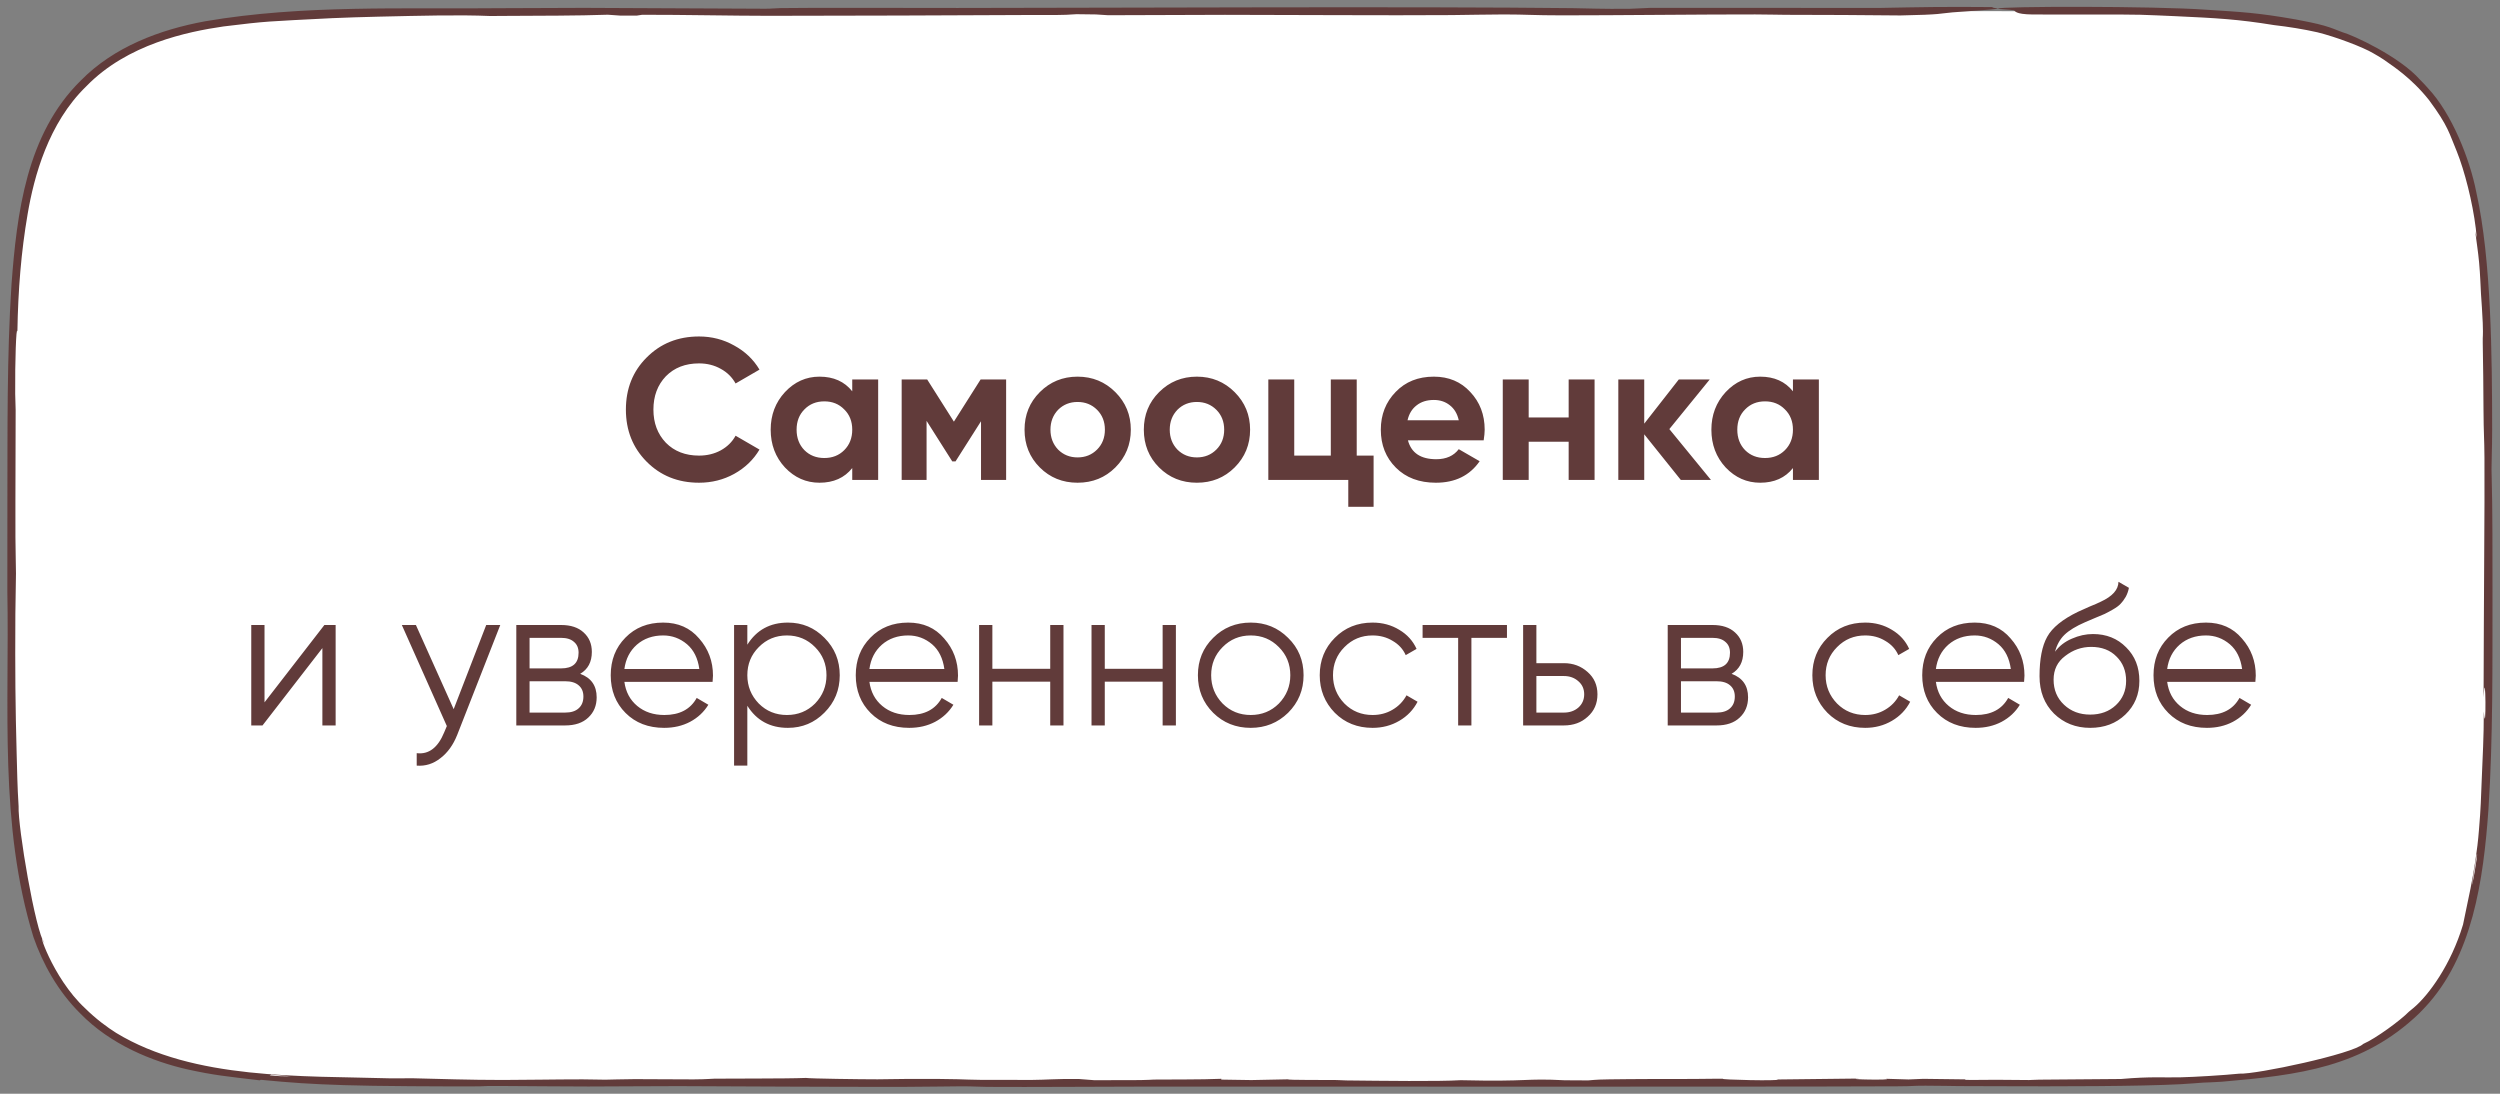
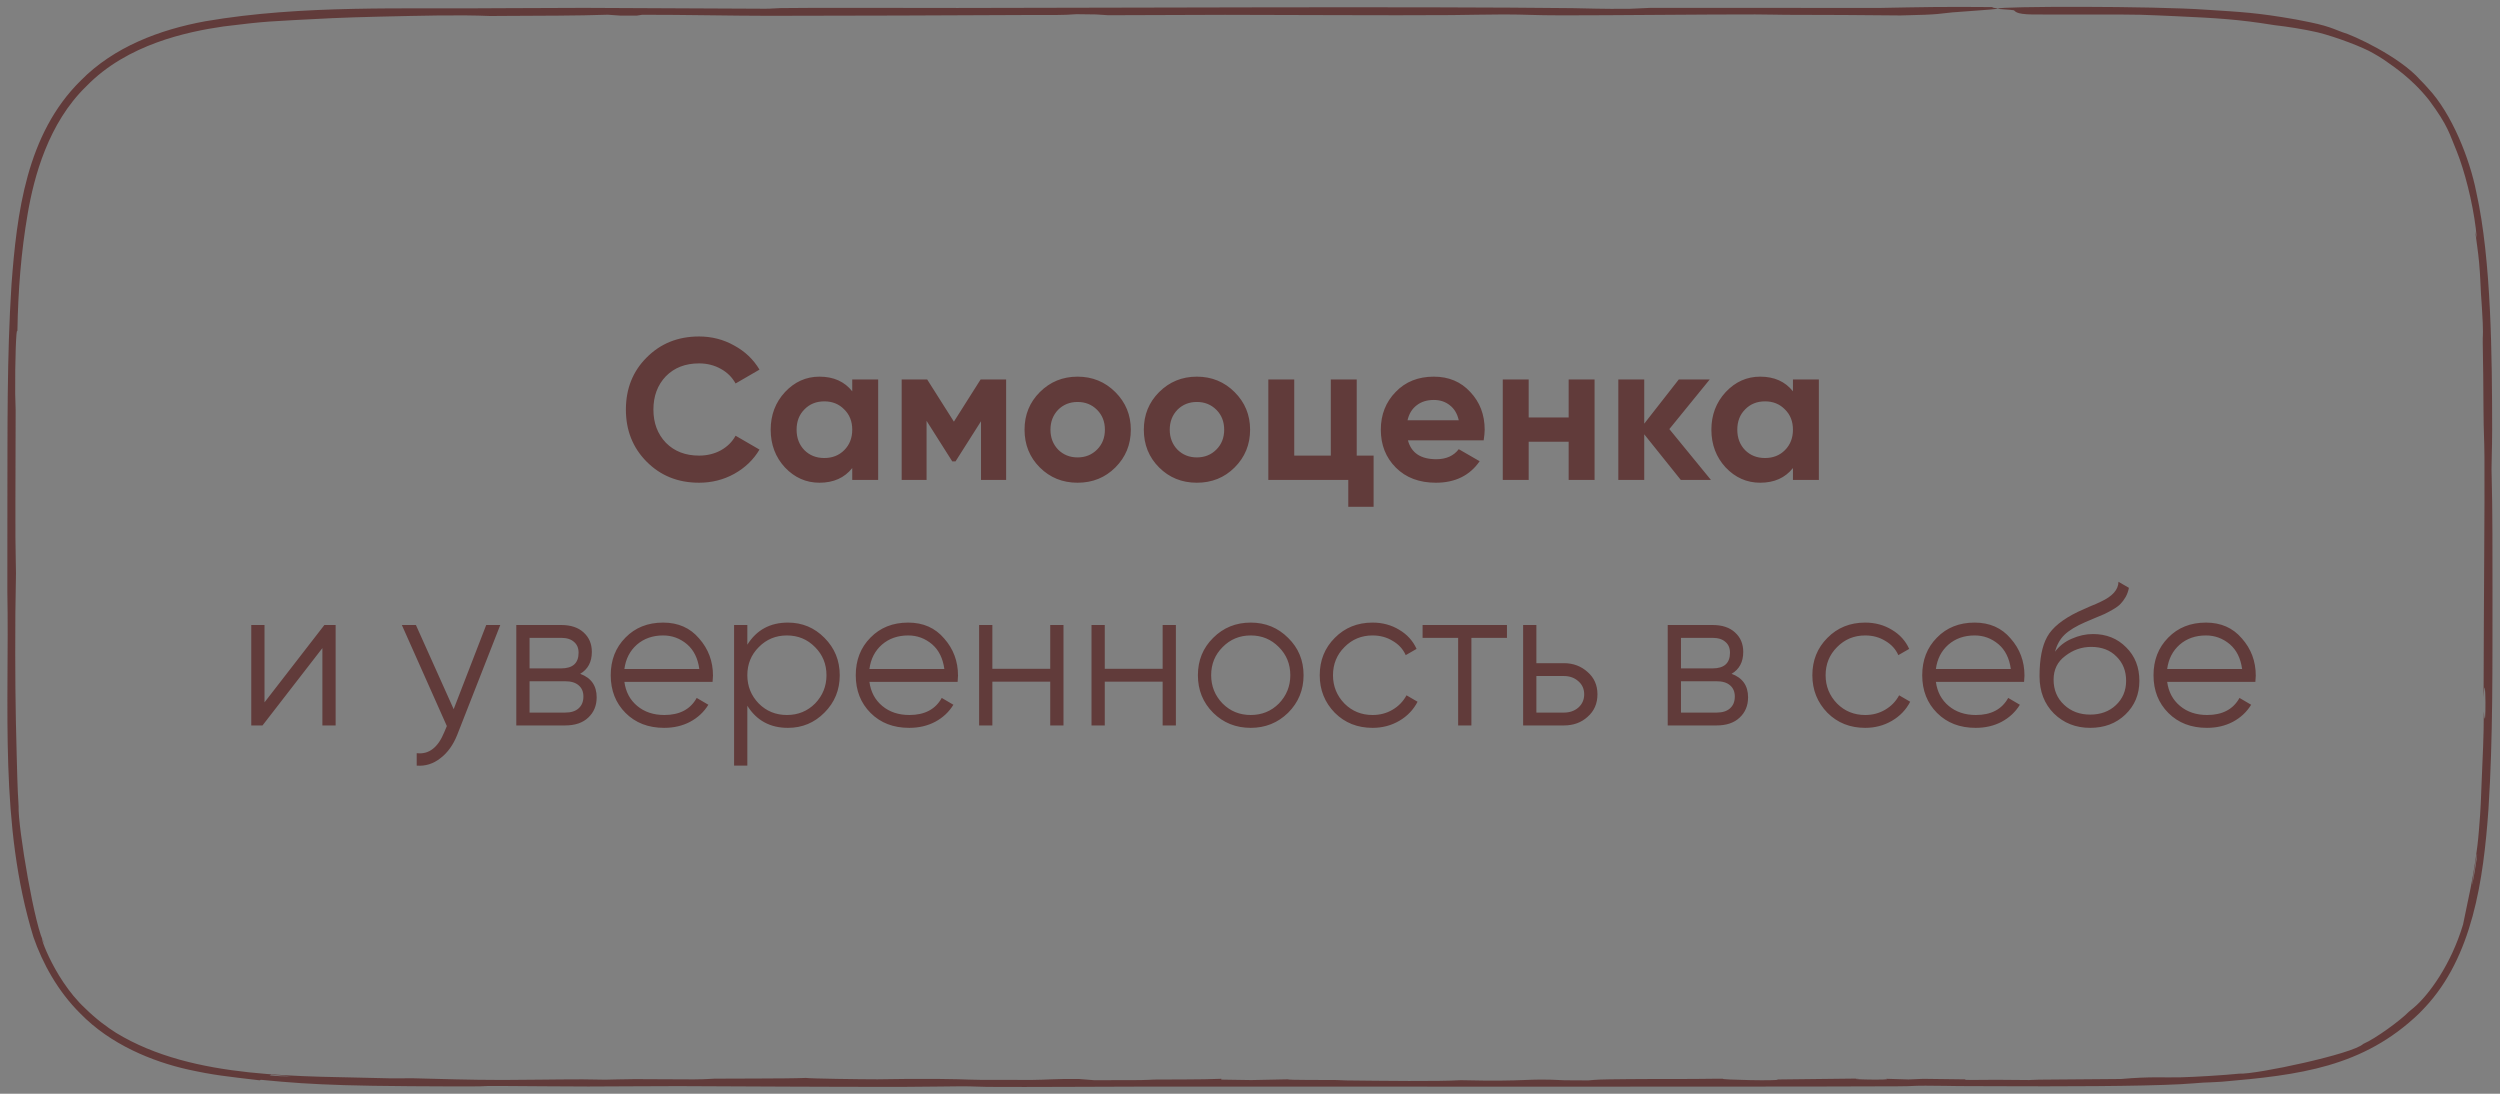
<svg xmlns="http://www.w3.org/2000/svg" width="224" height="98" viewBox="0 0 224 98" fill="none">
  <rect x="0" y="0" width="224" height="98" fill="#808080" stroke="none" />
-   <path d="M223 45C223 24.258 223 13.887 216.556 7.444C210.113 1 199.742 1 179 1H45C24.258 1 13.887 1 7.444 7.444C1 13.887 1 24.258 1 45V53C1 73.742 1 84.113 7.444 90.556C13.887 97 24.258 97 45 97H179C199.742 97 210.113 97 216.556 90.556C223 84.113 223 73.742 223 53V45Z" fill="white" />
  <path d="M208.23 2.296C207.538 2.097 206.531 1.897 205.703 1.742C202.206 1.13 200.888 1.079 197.712 0.874C192.973 0.528 179.012 0.558 179 0.773C179 0.773 179 0.773 179 0.773C179 0.775 179.001 0.778 179.004 0.78C179.057 0.823 180.252 0.87 180.424 0.918C180.6 0.967 180.463 1.28 182.157 1.299C184.591 1.317 190.477 1.279 191.777 1.323C192.665 1.345 193.756 1.401 194.904 1.449C198.568 1.62 200.497 1.718 203.748 2.248C205.057 2.4 206.358 2.605 207.642 2.894C209.307 3.305 211.743 4.233 212.639 4.769C213.382 5.182 213.792 5.476 214.508 5.994C215.018 6.369 215.689 6.891 216.405 7.595C216.814 7.997 217.233 8.453 217.641 8.968C219.407 11.354 219.447 11.96 220.135 13.584C220.822 15.296 221.543 18.104 221.83 20.456C221.863 20.755 221.894 21.051 221.921 21.344C221.874 21.135 221.827 20.935 221.776 20.721C221.925 21.9 222.021 22.409 222.126 23.504C222.243 24.796 222.243 25.464 222.296 26.323C222.34 27.042 222.42 28.006 222.454 28.927C222.501 30.286 222.441 29.981 222.454 30.71C222.474 31 222.529 36.371 222.521 36.67C222.535 38.98 222.597 39.173 222.607 41.018C222.613 42.333 222.612 43.657 222.609 45C222.602 47.708 222.584 50.407 222.568 53C222.562 54.063 222.557 55.073 222.552 56.085C222.541 58.193 222.539 60.388 222.528 62.486C222.728 59.175 222.772 66.508 222.548 63.757C222.551 66.095 222.444 67.744 222.359 69.955C222.299 71.369 222.288 72.378 222.111 74.401C221.835 78.005 220.863 81.827 220.688 82.843C219.607 86.448 217.605 89.162 216.282 90.282C216.12 90.426 215.972 90.547 215.839 90.647C215.093 91.415 212.868 93.052 211.744 93.536C210.855 94.427 202.144 96.278 200.65 96.199C199.198 96.346 196.654 96.496 195.418 96.526C193.868 96.569 192.797 96.438 190.042 96.678C186.827 96.704 185.696 96.708 182.711 96.738C182.179 96.742 182.116 96.772 181.802 96.772C181.164 96.772 180.134 96.752 179 96.749C178.96 96.748 178.92 96.748 178.88 96.748C176.973 96.744 175.884 96.805 176.097 96.712C174.84 96.696 173.582 96.68 172.325 96.664C171.884 96.682 171.443 96.701 171.002 96.719C170.33 96.699 169.657 96.679 168.985 96.659C169.775 96.795 165.044 96.715 166.58 96.637C164.143 96.665 161.705 96.693 159.268 96.721C159.608 96.876 153.917 96.739 154.396 96.655C154.117 96.655 153.838 96.656 153.559 96.656C151.118 96.697 148.876 96.663 145.9 96.691C142.924 96.718 143.203 96.733 142.298 96.804C141.598 96.8 140.898 96.796 140.198 96.792C136.523 96.597 137.173 96.935 130.881 96.785C128.87 96.908 123.915 96.843 120.629 96.806C120.247 96.802 120.24 96.778 119.731 96.771C118.486 96.753 115.31 96.784 115.418 96.707C114.319 96.729 113.219 96.751 112.119 96.774C111.221 96.76 110.322 96.746 109.423 96.732C109.428 96.708 109.432 96.684 109.437 96.66C107.627 96.742 104.783 96.71 103.38 96.73C103.101 96.734 103.04 96.767 102.173 96.776C101.158 96.786 99.268 96.776 98.06 96.787C97.59 96.75 97.12 96.714 96.65 96.677C94.489 96.657 93.729 96.754 92.46 96.761C92.232 96.763 88.063 96.756 87.838 96.754C85.999 96.737 86.52 96.655 81.201 96.673C80.254 96.676 79.488 96.704 78.632 96.706C77.12 96.708 72.564 96.643 72.205 96.583C70.371 96.658 65.464 96.627 64.018 96.649C63.582 96.656 63.483 96.703 62.142 96.713C61.055 96.722 58.256 96.684 56.877 96.69C55.413 96.697 54.891 96.737 54.235 96.74C53.616 96.742 53.044 96.71 52.2 96.71C49.565 96.711 47.178 96.763 45.095 96.764C45.064 96.764 45.032 96.764 45 96.764C42.021 96.764 39.389 96.67 36.897 96.61C36.276 96.612 35.658 96.627 35.003 96.62C27.011 96.379 17.377 96.784 10.409 92.549C9.627 92.057 8.601 91.306 7.643 90.357C4.605 87.551 3.219 82.796 3.985 84.529C3.171 83.439 1.591 74.066 1.667 72.233C1.55 70.423 1.536 68.997 1.493 67.572C1.377 63.28 1.348 60.234 1.377 55C1.381 54.333 1.394 53.64 1.407 53C1.419 52.363 1.431 51.796 1.431 51.393C1.43 50.427 1.385 49.388 1.383 48.137C1.381 47.267 1.381 46.178 1.381 45C1.382 42.135 1.391 38.757 1.402 36.733C1.404 36.214 1.367 36.035 1.362 35.282C1.338 32.378 1.452 29.126 1.559 29.705C1.619 25.99 1.897 22.546 2.477 19.174C3.044 15.834 4.33 11.028 7.732 7.732C11.406 3.947 16.799 2.84 20.026 2.37C23.975 1.885 23.87 1.93 29.759 1.627C31.051 1.573 32.38 1.528 33.952 1.492C37.671 1.41 41.099 1.312 43.936 1.435C44.294 1.432 44.648 1.429 45 1.427C48.654 1.405 51.649 1.416 54.456 1.319C54.818 1.344 55.181 1.37 55.543 1.395C56.05 1.396 56.558 1.397 57.066 1.397C57.224 1.373 57.383 1.349 57.541 1.324C61.179 1.318 65.793 1.418 68.873 1.417C74.035 1.416 87.331 1.377 92.226 1.344C94.825 1.327 94.965 1.379 96.453 1.272C97.034 1.279 97.615 1.287 98.197 1.294C98.561 1.318 98.924 1.341 99.288 1.364C102.622 1.365 106.577 1.329 109.753 1.329C115.541 1.33 124.232 1.395 130.044 1.352C131.502 1.342 133.324 1.293 134.751 1.294C136.828 1.295 137.333 1.375 139.968 1.376C144.511 1.379 152.972 1.285 157.266 1.293C158.541 1.295 159.136 1.325 160.017 1.328C163.709 1.341 166.741 1.339 170.282 1.385C174.083 1.308 173.755 1.209 174.933 1.109C175.826 1.033 178.564 0.858 178.953 0.792C179.226 0.746 178.207 0.686 178.589 0.635C174.034 0.594 172.121 0.639 168.422 0.711C161.591 0.708 154.761 0.705 147.93 0.702C147.309 0.73 146.688 0.758 146.066 0.786C146.066 0.786 146.066 0.786 146.066 0.786C143.443 0.818 142.331 0.746 140.917 0.73C127.373 0.574 100.716 0.696 85.806 0.714C82.593 0.717 72.141 0.68 69.937 0.725C69.366 0.737 69.207 0.78 68.6 0.782C63.174 0.756 57.749 0.731 52.323 0.705C49.898 0.72 47.454 0.728 45 0.733C36.162 0.83 27.144 0.408 18.393 1.905C14.324 2.652 10.198 4.197 7.228 7.228C2.355 12.027 1.506 19.14 1.028 25.52C0.612 32.024 0.681 38.511 0.662 45C0.661 47.669 0.659 50.335 0.658 53C0.852 63.348 -0.098 73.883 2.996 83.961C3.808 86.303 5.18 88.815 7.193 90.807C9.891 93.587 13.65 95.114 16.845 95.829C19.18 96.338 20.164 96.428 23.267 96.797C23.3 96.782 23.334 96.766 23.368 96.751C26.069 97.012 27.806 97.134 30.845 97.229C33.404 97.322 40.175 97.352 42.433 97.34C43.622 97.337 43.164 97.302 44.261 97.303C44.479 97.303 44.727 97.303 45 97.305C47.048 97.314 50.435 97.351 52.716 97.351C55.055 97.351 58.996 97.311 60.794 97.317C67.268 97.338 74.32 97.397 81.22 97.381C83.126 97.377 85.577 97.332 86.174 97.333C87.34 97.335 87.687 97.379 88.47 97.385C92.448 97.413 98.649 97.361 102.548 97.359C115.253 97.352 128.713 97.372 141.364 97.364C149.356 97.359 162.638 97.366 170.017 97.333C171.609 97.326 171.184 97.278 172.521 97.278C174.002 97.278 174.804 97.311 175.497 97.313C176.462 97.317 177.662 97.321 179 97.325C184.315 97.349 191.793 97.341 195.407 97.143C196.278 97.101 196.882 97.032 197.412 97.002C197.678 96.987 198.259 96.98 199.087 96.922C205.968 96.326 211.733 95.645 216.78 90.78C216.942 90.617 217.102 90.45 217.259 90.28C221.53 85.738 222.515 78.903 222.966 72.504C223.385 66.01 223.316 59.413 223.327 53C223.325 51.223 223.323 49.461 223.32 47.721C223.318 46.7 223.309 45.785 223.298 45C223.274 43.378 223.24 42.331 223.24 42.034C223.241 41.086 223.291 40.463 223.296 38.516C223.288 32.063 223.237 23.306 221.878 17.226C221.295 14.235 219.681 10.175 217.558 7.915C217.359 7.687 217.122 7.43 216.846 7.154C214.986 5.043 210.769 3.121 209.873 2.884C209.256 2.656 208.987 2.514 208.23 2.296ZM221.922 76.562C222.099 76.155 221.322 80.525 221.547 78.88C221.612 78.51 221.895 76.665 221.922 76.562ZM24.17 96.353C24.213 96.332 24.256 96.311 24.299 96.289C24.875 96.347 25.469 96.399 26.045 96.445C25.724 96.44 25.384 96.432 25.056 96.423C24.759 96.401 24.474 96.379 24.17 96.353Z" fill="#613B3A" />
  <path d="M62.632 43.252C60.748 43.252 59.182 42.622 57.934 41.362C56.698 40.114 56.08 38.56 56.08 36.7C56.08 34.828 56.698 33.274 57.934 32.038C59.182 30.778 60.748 30.148 62.632 30.148C63.772 30.148 64.822 30.418 65.782 30.958C66.754 31.486 67.51 32.206 68.05 33.118L65.908 34.36C65.596 33.796 65.152 33.358 64.576 33.046C64 32.722 63.352 32.56 62.632 32.56C61.408 32.56 60.418 32.944 59.662 33.712C58.918 34.492 58.546 35.488 58.546 36.7C58.546 37.9 58.918 38.89 59.662 39.67C60.418 40.438 61.408 40.822 62.632 40.822C63.352 40.822 64 40.666 64.576 40.354C65.164 40.03 65.608 39.592 65.908 39.04L68.05 40.282C67.51 41.194 66.754 41.92 65.782 42.46C64.822 42.988 63.772 43.252 62.632 43.252ZM76.361 35.062V34H78.683V43H76.361V41.938C75.665 42.814 74.687 43.252 73.427 43.252C72.227 43.252 71.195 42.796 70.331 41.884C69.479 40.96 69.053 39.832 69.053 38.5C69.053 37.18 69.479 36.058 70.331 35.134C71.195 34.21 72.227 33.748 73.427 33.748C74.687 33.748 75.665 34.186 76.361 35.062ZM72.077 40.336C72.545 40.804 73.139 41.038 73.859 41.038C74.579 41.038 75.173 40.804 75.641 40.336C76.121 39.856 76.361 39.244 76.361 38.5C76.361 37.756 76.121 37.15 75.641 36.682C75.173 36.202 74.579 35.962 73.859 35.962C73.139 35.962 72.545 36.202 72.077 36.682C71.609 37.15 71.375 37.756 71.375 38.5C71.375 39.244 71.609 39.856 72.077 40.336ZM87.863 34H90.149V43H87.899V37.744L85.613 41.344H85.325L83.021 37.708V43H80.789V34H83.075L85.469 37.78L87.863 34ZM99.935 41.884C99.023 42.796 97.895 43.252 96.551 43.252C95.207 43.252 94.079 42.796 93.167 41.884C92.255 40.972 91.799 39.844 91.799 38.5C91.799 37.168 92.255 36.046 93.167 35.134C94.091 34.21 95.219 33.748 96.551 33.748C97.883 33.748 99.011 34.21 99.935 35.134C100.859 36.058 101.321 37.18 101.321 38.5C101.321 39.832 100.859 40.96 99.935 41.884ZM94.805 40.282C95.273 40.75 95.855 40.984 96.551 40.984C97.247 40.984 97.829 40.75 98.297 40.282C98.765 39.814 98.999 39.22 98.999 38.5C98.999 37.78 98.765 37.186 98.297 36.718C97.829 36.25 97.247 36.016 96.551 36.016C95.855 36.016 95.273 36.25 94.805 36.718C94.349 37.198 94.121 37.792 94.121 38.5C94.121 39.208 94.349 39.802 94.805 40.282ZM110.623 41.884C109.711 42.796 108.583 43.252 107.239 43.252C105.895 43.252 104.767 42.796 103.855 41.884C102.943 40.972 102.487 39.844 102.487 38.5C102.487 37.168 102.943 36.046 103.855 35.134C104.779 34.21 105.907 33.748 107.239 33.748C108.571 33.748 109.699 34.21 110.623 35.134C111.547 36.058 112.009 37.18 112.009 38.5C112.009 39.832 111.547 40.96 110.623 41.884ZM105.493 40.282C105.961 40.75 106.543 40.984 107.239 40.984C107.935 40.984 108.517 40.75 108.985 40.282C109.453 39.814 109.687 39.22 109.687 38.5C109.687 37.78 109.453 37.186 108.985 36.718C108.517 36.25 107.935 36.016 107.239 36.016C106.543 36.016 105.961 36.25 105.493 36.718C105.037 37.198 104.809 37.792 104.809 38.5C104.809 39.208 105.037 39.802 105.493 40.282ZM121.562 34V40.822H123.074V45.412H120.806V43H113.642V34H115.964V40.822H119.24V34H121.562ZM132.937 39.454H126.151C126.451 40.582 127.297 41.146 128.689 41.146C129.577 41.146 130.249 40.846 130.705 40.246L132.577 41.326C131.689 42.61 130.381 43.252 128.653 43.252C127.165 43.252 125.971 42.802 125.071 41.902C124.171 41.002 123.721 39.868 123.721 38.5C123.721 37.156 124.165 36.028 125.053 35.116C125.929 34.204 127.069 33.748 128.473 33.748C129.805 33.748 130.891 34.204 131.731 35.116C132.595 36.028 133.027 37.156 133.027 38.5C133.027 38.752 132.997 39.07 132.937 39.454ZM126.115 37.654H130.705C130.573 37.066 130.303 36.616 129.895 36.304C129.499 35.992 129.025 35.836 128.473 35.836C127.849 35.836 127.333 35.998 126.925 36.322C126.517 36.634 126.247 37.078 126.115 37.654ZM140.552 37.402V34H142.874V43H140.552V39.58H136.97V43H134.648V34H136.97V37.402H140.552ZM149.573 38.446L153.299 43H150.599L147.323 38.914V43H145.001V34H147.323V37.96L150.419 34H153.191L149.573 38.446ZM160.648 35.062V34H162.97V43H160.648V41.938C159.952 42.814 158.974 43.252 157.714 43.252C156.514 43.252 155.482 42.796 154.618 41.884C153.766 40.96 153.34 39.832 153.34 38.5C153.34 37.18 153.766 36.058 154.618 35.134C155.482 34.21 156.514 33.748 157.714 33.748C158.974 33.748 159.952 34.186 160.648 35.062ZM156.364 40.336C156.832 40.804 157.426 41.038 158.146 41.038C158.866 41.038 159.46 40.804 159.928 40.336C160.408 39.856 160.648 39.244 160.648 38.5C160.648 37.756 160.408 37.15 159.928 36.682C159.46 36.202 158.866 35.962 158.146 35.962C157.426 35.962 156.832 36.202 156.364 36.682C155.896 37.15 155.662 37.756 155.662 38.5C155.662 39.244 155.896 39.856 156.364 40.336ZM23.701 62.93L29.065 56H30.073V65H28.885V58.07L23.521 65H22.513V56H23.701V62.93ZM40.649 63.542L43.565 56H44.825L40.973 65.828C40.613 66.74 40.109 67.442 39.461 67.934C38.825 68.438 38.117 68.66 37.337 68.6V67.484C38.417 67.616 39.239 66.992 39.803 65.612L40.037 65.054L36.005 56H37.265L40.649 63.542ZM51.985 60.374C52.969 60.734 53.461 61.436 53.461 62.48C53.461 63.224 53.209 63.83 52.705 64.298C52.213 64.766 51.523 65 50.635 65H46.261V56H50.275C51.139 56 51.811 56.222 52.291 56.666C52.783 57.11 53.029 57.692 53.029 58.412C53.029 59.312 52.681 59.966 51.985 60.374ZM50.275 57.152H47.449V59.888H50.275C51.319 59.888 51.841 59.42 51.841 58.484C51.841 58.064 51.703 57.74 51.427 57.512C51.163 57.272 50.779 57.152 50.275 57.152ZM47.449 63.848H50.635C51.163 63.848 51.565 63.722 51.841 63.47C52.129 63.218 52.273 62.864 52.273 62.408C52.273 61.976 52.129 61.64 51.841 61.4C51.565 61.16 51.163 61.04 50.635 61.04H47.449V63.848ZM59.419 55.784C60.763 55.784 61.837 56.258 62.641 57.206C63.469 58.142 63.883 59.252 63.883 60.536C63.883 60.596 63.871 60.782 63.847 61.094H55.945C56.065 61.994 56.449 62.714 57.097 63.254C57.745 63.794 58.555 64.064 59.527 64.064C60.895 64.064 61.861 63.554 62.425 62.534L63.469 63.146C63.073 63.794 62.527 64.304 61.831 64.676C61.147 65.036 60.373 65.216 59.509 65.216C58.093 65.216 56.941 64.772 56.053 63.884C55.165 62.996 54.721 61.868 54.721 60.5C54.721 59.144 55.159 58.022 56.035 57.134C56.911 56.234 58.039 55.784 59.419 55.784ZM59.419 56.936C58.483 56.936 57.697 57.212 57.061 57.764C56.437 58.316 56.065 59.042 55.945 59.942H62.659C62.527 58.982 62.161 58.244 61.561 57.728C60.937 57.2 60.223 56.936 59.419 56.936ZM70.597 55.784C71.881 55.784 72.973 56.24 73.873 57.152C74.785 58.064 75.241 59.18 75.241 60.5C75.241 61.82 74.785 62.936 73.873 63.848C72.973 64.76 71.881 65.216 70.597 65.216C69.001 65.216 67.789 64.556 66.961 63.236V68.6H65.773V56H66.961V57.764C67.789 56.444 69.001 55.784 70.597 55.784ZM67.987 63.038C68.671 63.722 69.511 64.064 70.507 64.064C71.503 64.064 72.343 63.722 73.027 63.038C73.711 62.33 74.053 61.484 74.053 60.5C74.053 59.504 73.711 58.664 73.027 57.98C72.343 57.284 71.503 56.936 70.507 56.936C69.511 56.936 68.671 57.284 67.987 57.98C67.303 58.664 66.961 59.504 66.961 60.5C66.961 61.484 67.303 62.33 67.987 63.038ZM81.374 55.784C82.718 55.784 83.792 56.258 84.596 57.206C85.424 58.142 85.838 59.252 85.838 60.536C85.838 60.596 85.826 60.782 85.802 61.094H77.9C78.02 61.994 78.404 62.714 79.052 63.254C79.7 63.794 80.51 64.064 81.482 64.064C82.85 64.064 83.816 63.554 84.38 62.534L85.424 63.146C85.028 63.794 84.482 64.304 83.786 64.676C83.102 65.036 82.328 65.216 81.464 65.216C80.048 65.216 78.896 64.772 78.008 63.884C77.12 62.996 76.676 61.868 76.676 60.5C76.676 59.144 77.114 58.022 77.99 57.134C78.866 56.234 79.994 55.784 81.374 55.784ZM81.374 56.936C80.438 56.936 79.652 57.212 79.016 57.764C78.392 58.316 78.02 59.042 77.9 59.942H84.614C84.482 58.982 84.116 58.244 83.516 57.728C82.892 57.2 82.178 56.936 81.374 56.936ZM94.1 59.924V56H95.288V65H94.1V61.076H88.916V65H87.728V56H88.916V59.924H94.1ZM104.172 59.924V56H105.36V65H104.172V61.076H98.988V65H97.8V56H98.988V59.924H104.172ZM115.414 63.866C114.49 64.766 113.374 65.216 112.066 65.216C110.734 65.216 109.612 64.766 108.7 63.866C107.788 62.954 107.332 61.832 107.332 60.5C107.332 59.168 107.788 58.052 108.7 57.152C109.612 56.24 110.734 55.784 112.066 55.784C113.386 55.784 114.502 56.24 115.414 57.152C116.338 58.052 116.8 59.168 116.8 60.5C116.8 61.82 116.338 62.942 115.414 63.866ZM109.546 63.038C110.23 63.722 111.07 64.064 112.066 64.064C113.062 64.064 113.902 63.722 114.586 63.038C115.27 62.33 115.612 61.484 115.612 60.5C115.612 59.504 115.27 58.664 114.586 57.98C113.902 57.284 113.062 56.936 112.066 56.936C111.07 56.936 110.23 57.284 109.546 57.98C108.862 58.664 108.52 59.504 108.52 60.5C108.52 61.484 108.862 62.33 109.546 63.038ZM122.982 65.216C121.626 65.216 120.498 64.766 119.598 63.866C118.698 62.942 118.248 61.82 118.248 60.5C118.248 59.168 118.698 58.052 119.598 57.152C120.498 56.24 121.626 55.784 122.982 55.784C123.87 55.784 124.668 56 125.376 56.432C126.084 56.852 126.6 57.422 126.924 58.142L125.952 58.7C125.712 58.16 125.322 57.734 124.782 57.422C124.254 57.098 123.654 56.936 122.982 56.936C121.986 56.936 121.146 57.284 120.462 57.98C119.778 58.664 119.436 59.504 119.436 60.5C119.436 61.484 119.778 62.33 120.462 63.038C121.146 63.722 121.986 64.064 122.982 64.064C123.642 64.064 124.236 63.908 124.764 63.596C125.304 63.284 125.724 62.852 126.024 62.3L127.014 62.876C126.642 63.596 126.096 64.166 125.376 64.586C124.656 65.006 123.858 65.216 122.982 65.216ZM127.464 56H135.024V57.152H131.838V65H130.65V57.152H127.464V56ZM137.66 59.42H140.126C140.954 59.42 141.662 59.684 142.25 60.212C142.838 60.728 143.132 61.394 143.132 62.21C143.132 63.038 142.838 63.71 142.25 64.226C141.686 64.742 140.978 65 140.126 65H136.472V56H137.66V59.42ZM137.66 63.848H140.126C140.642 63.848 141.074 63.698 141.422 63.398C141.77 63.086 141.944 62.69 141.944 62.21C141.944 61.73 141.77 61.34 141.422 61.04C141.074 60.728 140.642 60.572 140.126 60.572H137.66V63.848ZM155.151 60.374C156.135 60.734 156.627 61.436 156.627 62.48C156.627 63.224 156.375 63.83 155.871 64.298C155.379 64.766 154.689 65 153.801 65H149.427V56H153.441C154.305 56 154.977 56.222 155.457 56.666C155.949 57.11 156.195 57.692 156.195 58.412C156.195 59.312 155.847 59.966 155.151 60.374ZM153.441 57.152H150.615V59.888H153.441C154.485 59.888 155.007 59.42 155.007 58.484C155.007 58.064 154.869 57.74 154.593 57.512C154.329 57.272 153.945 57.152 153.441 57.152ZM150.615 63.848H153.801C154.329 63.848 154.731 63.722 155.007 63.47C155.295 63.218 155.439 62.864 155.439 62.408C155.439 61.976 155.295 61.64 155.007 61.4C154.731 61.16 154.329 61.04 153.801 61.04H150.615V63.848ZM167.121 65.216C165.765 65.216 164.637 64.766 163.737 63.866C162.837 62.942 162.387 61.82 162.387 60.5C162.387 59.168 162.837 58.052 163.737 57.152C164.637 56.24 165.765 55.784 167.121 55.784C168.009 55.784 168.807 56 169.515 56.432C170.223 56.852 170.739 57.422 171.063 58.142L170.091 58.7C169.851 58.16 169.461 57.734 168.921 57.422C168.393 57.098 167.793 56.936 167.121 56.936C166.125 56.936 165.285 57.284 164.601 57.98C163.917 58.664 163.575 59.504 163.575 60.5C163.575 61.484 163.917 62.33 164.601 63.038C165.285 63.722 166.125 64.064 167.121 64.064C167.781 64.064 168.375 63.908 168.903 63.596C169.443 63.284 169.863 62.852 170.163 62.3L171.153 62.876C170.781 63.596 170.235 64.166 169.515 64.586C168.795 65.006 167.997 65.216 167.121 65.216ZM176.929 55.784C178.273 55.784 179.347 56.258 180.151 57.206C180.979 58.142 181.393 59.252 181.393 60.536C181.393 60.596 181.381 60.782 181.357 61.094H173.455C173.575 61.994 173.959 62.714 174.607 63.254C175.255 63.794 176.065 64.064 177.037 64.064C178.405 64.064 179.371 63.554 179.935 62.534L180.979 63.146C180.583 63.794 180.037 64.304 179.341 64.676C178.657 65.036 177.883 65.216 177.019 65.216C175.603 65.216 174.451 64.772 173.563 63.884C172.675 62.996 172.231 61.868 172.231 60.5C172.231 59.144 172.669 58.022 173.545 57.134C174.421 56.234 175.549 55.784 176.929 55.784ZM176.929 56.936C175.993 56.936 175.207 57.212 174.571 57.764C173.947 58.316 173.575 59.042 173.455 59.942H180.169C180.037 58.982 179.671 58.244 179.071 57.728C178.447 57.2 177.733 56.936 176.929 56.936ZM187.278 65.216C185.994 65.216 184.914 64.79 184.038 63.938C183.174 63.074 182.742 61.958 182.742 60.59C182.742 59.054 182.97 57.878 183.426 57.062C183.882 56.234 184.806 55.484 186.198 54.812C186.642 54.608 186.99 54.452 187.242 54.344C187.662 54.176 187.992 54.032 188.232 53.912C189.276 53.432 189.804 52.838 189.816 52.13L190.752 52.67C190.692 52.97 190.596 53.24 190.464 53.48C190.308 53.744 190.152 53.954 189.996 54.11C189.852 54.266 189.624 54.434 189.312 54.614C189.108 54.734 188.862 54.866 188.574 55.01L187.674 55.388L186.828 55.748C186 56.108 185.382 56.486 184.974 56.882C184.578 57.266 184.296 57.77 184.128 58.394C184.512 57.878 185.016 57.488 185.64 57.224C186.264 56.948 186.894 56.81 187.53 56.81C188.73 56.81 189.72 57.206 190.5 57.998C191.292 58.778 191.688 59.78 191.688 61.004C191.688 62.216 191.268 63.224 190.428 64.028C189.6 64.82 188.55 65.216 187.278 65.216ZM184.938 63.146C185.562 63.734 186.342 64.028 187.278 64.028C188.214 64.028 188.982 63.746 189.582 63.182C190.194 62.606 190.5 61.88 190.5 61.004C190.5 60.116 190.212 59.39 189.636 58.826C189.072 58.25 188.316 57.962 187.368 57.962C186.516 57.962 185.742 58.232 185.046 58.772C184.35 59.288 184.002 59.996 184.002 60.896C184.002 61.808 184.314 62.558 184.938 63.146ZM197.653 55.784C198.997 55.784 200.071 56.258 200.875 57.206C201.703 58.142 202.117 59.252 202.117 60.536C202.117 60.596 202.105 60.782 202.081 61.094H194.179C194.299 61.994 194.683 62.714 195.331 63.254C195.979 63.794 196.789 64.064 197.761 64.064C199.129 64.064 200.095 63.554 200.659 62.534L201.703 63.146C201.307 63.794 200.761 64.304 200.065 64.676C199.381 65.036 198.607 65.216 197.743 65.216C196.327 65.216 195.175 64.772 194.287 63.884C193.399 62.996 192.955 61.868 192.955 60.5C192.955 59.144 193.393 58.022 194.269 57.134C195.145 56.234 196.273 55.784 197.653 55.784ZM197.653 56.936C196.717 56.936 195.931 57.212 195.295 57.764C194.671 58.316 194.299 59.042 194.179 59.942H200.893C200.761 58.982 200.395 58.244 199.795 57.728C199.171 57.2 198.457 56.936 197.653 56.936Z" fill="#613B3A" />
</svg>